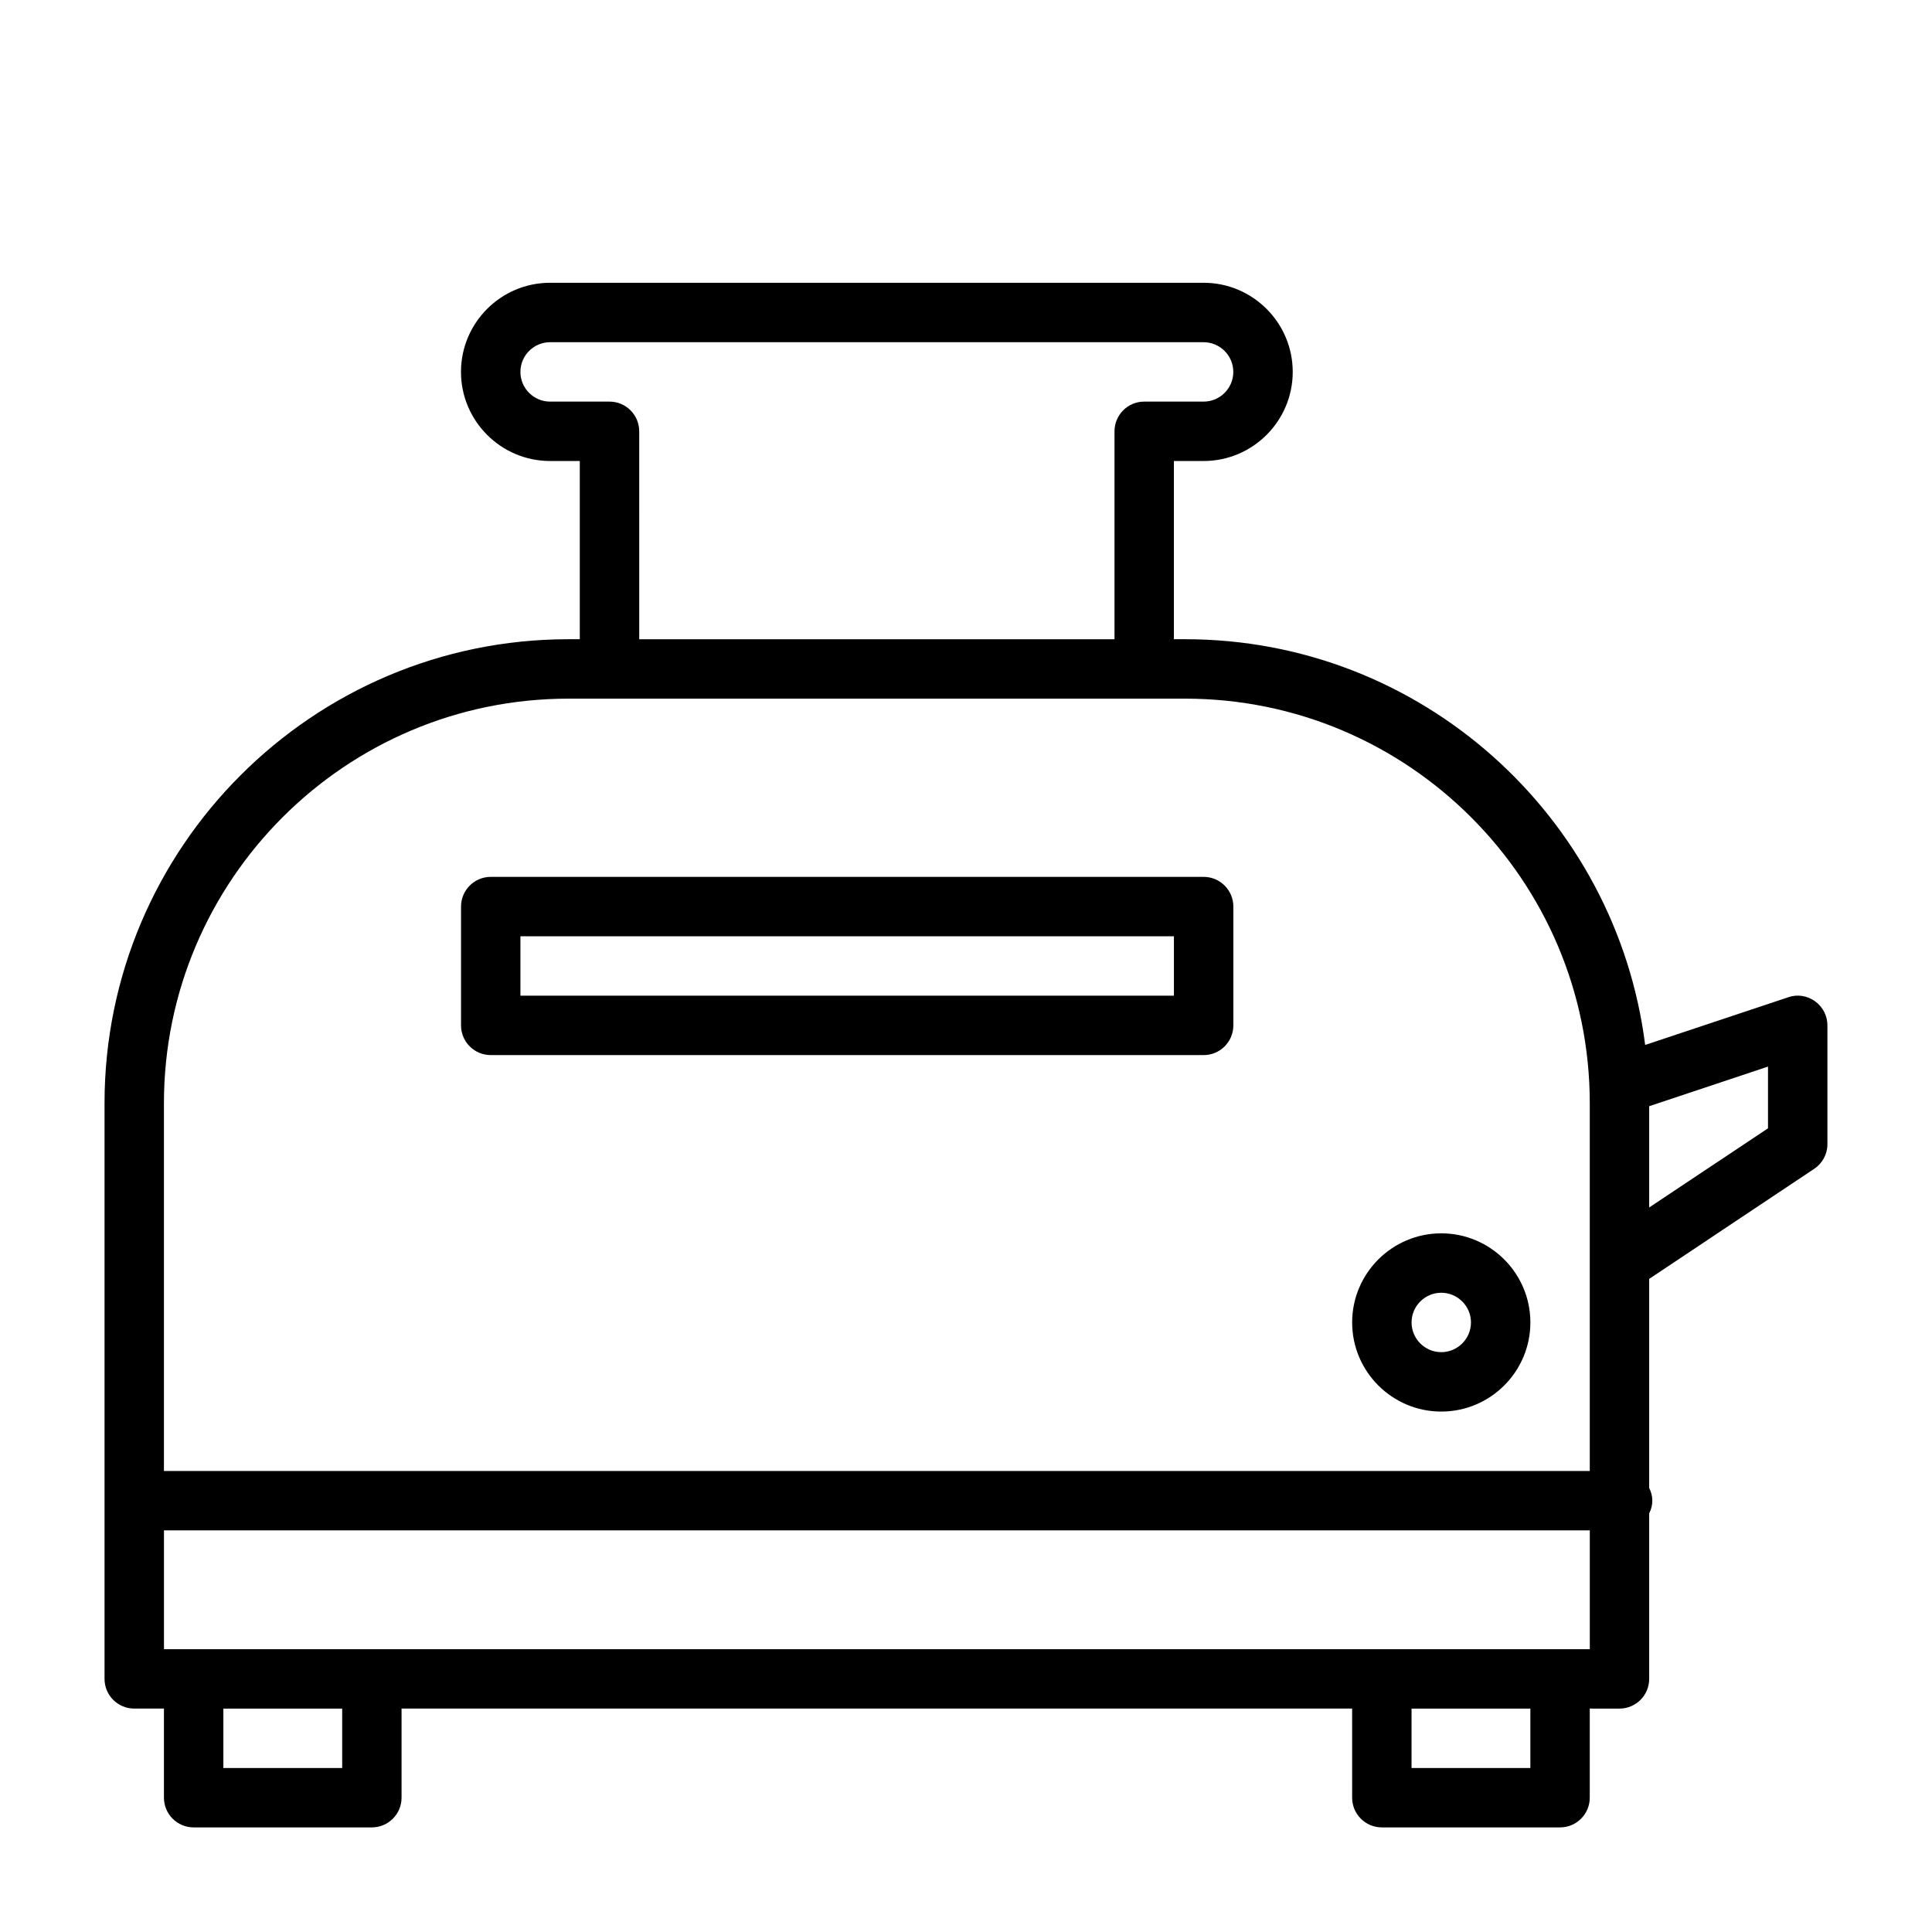
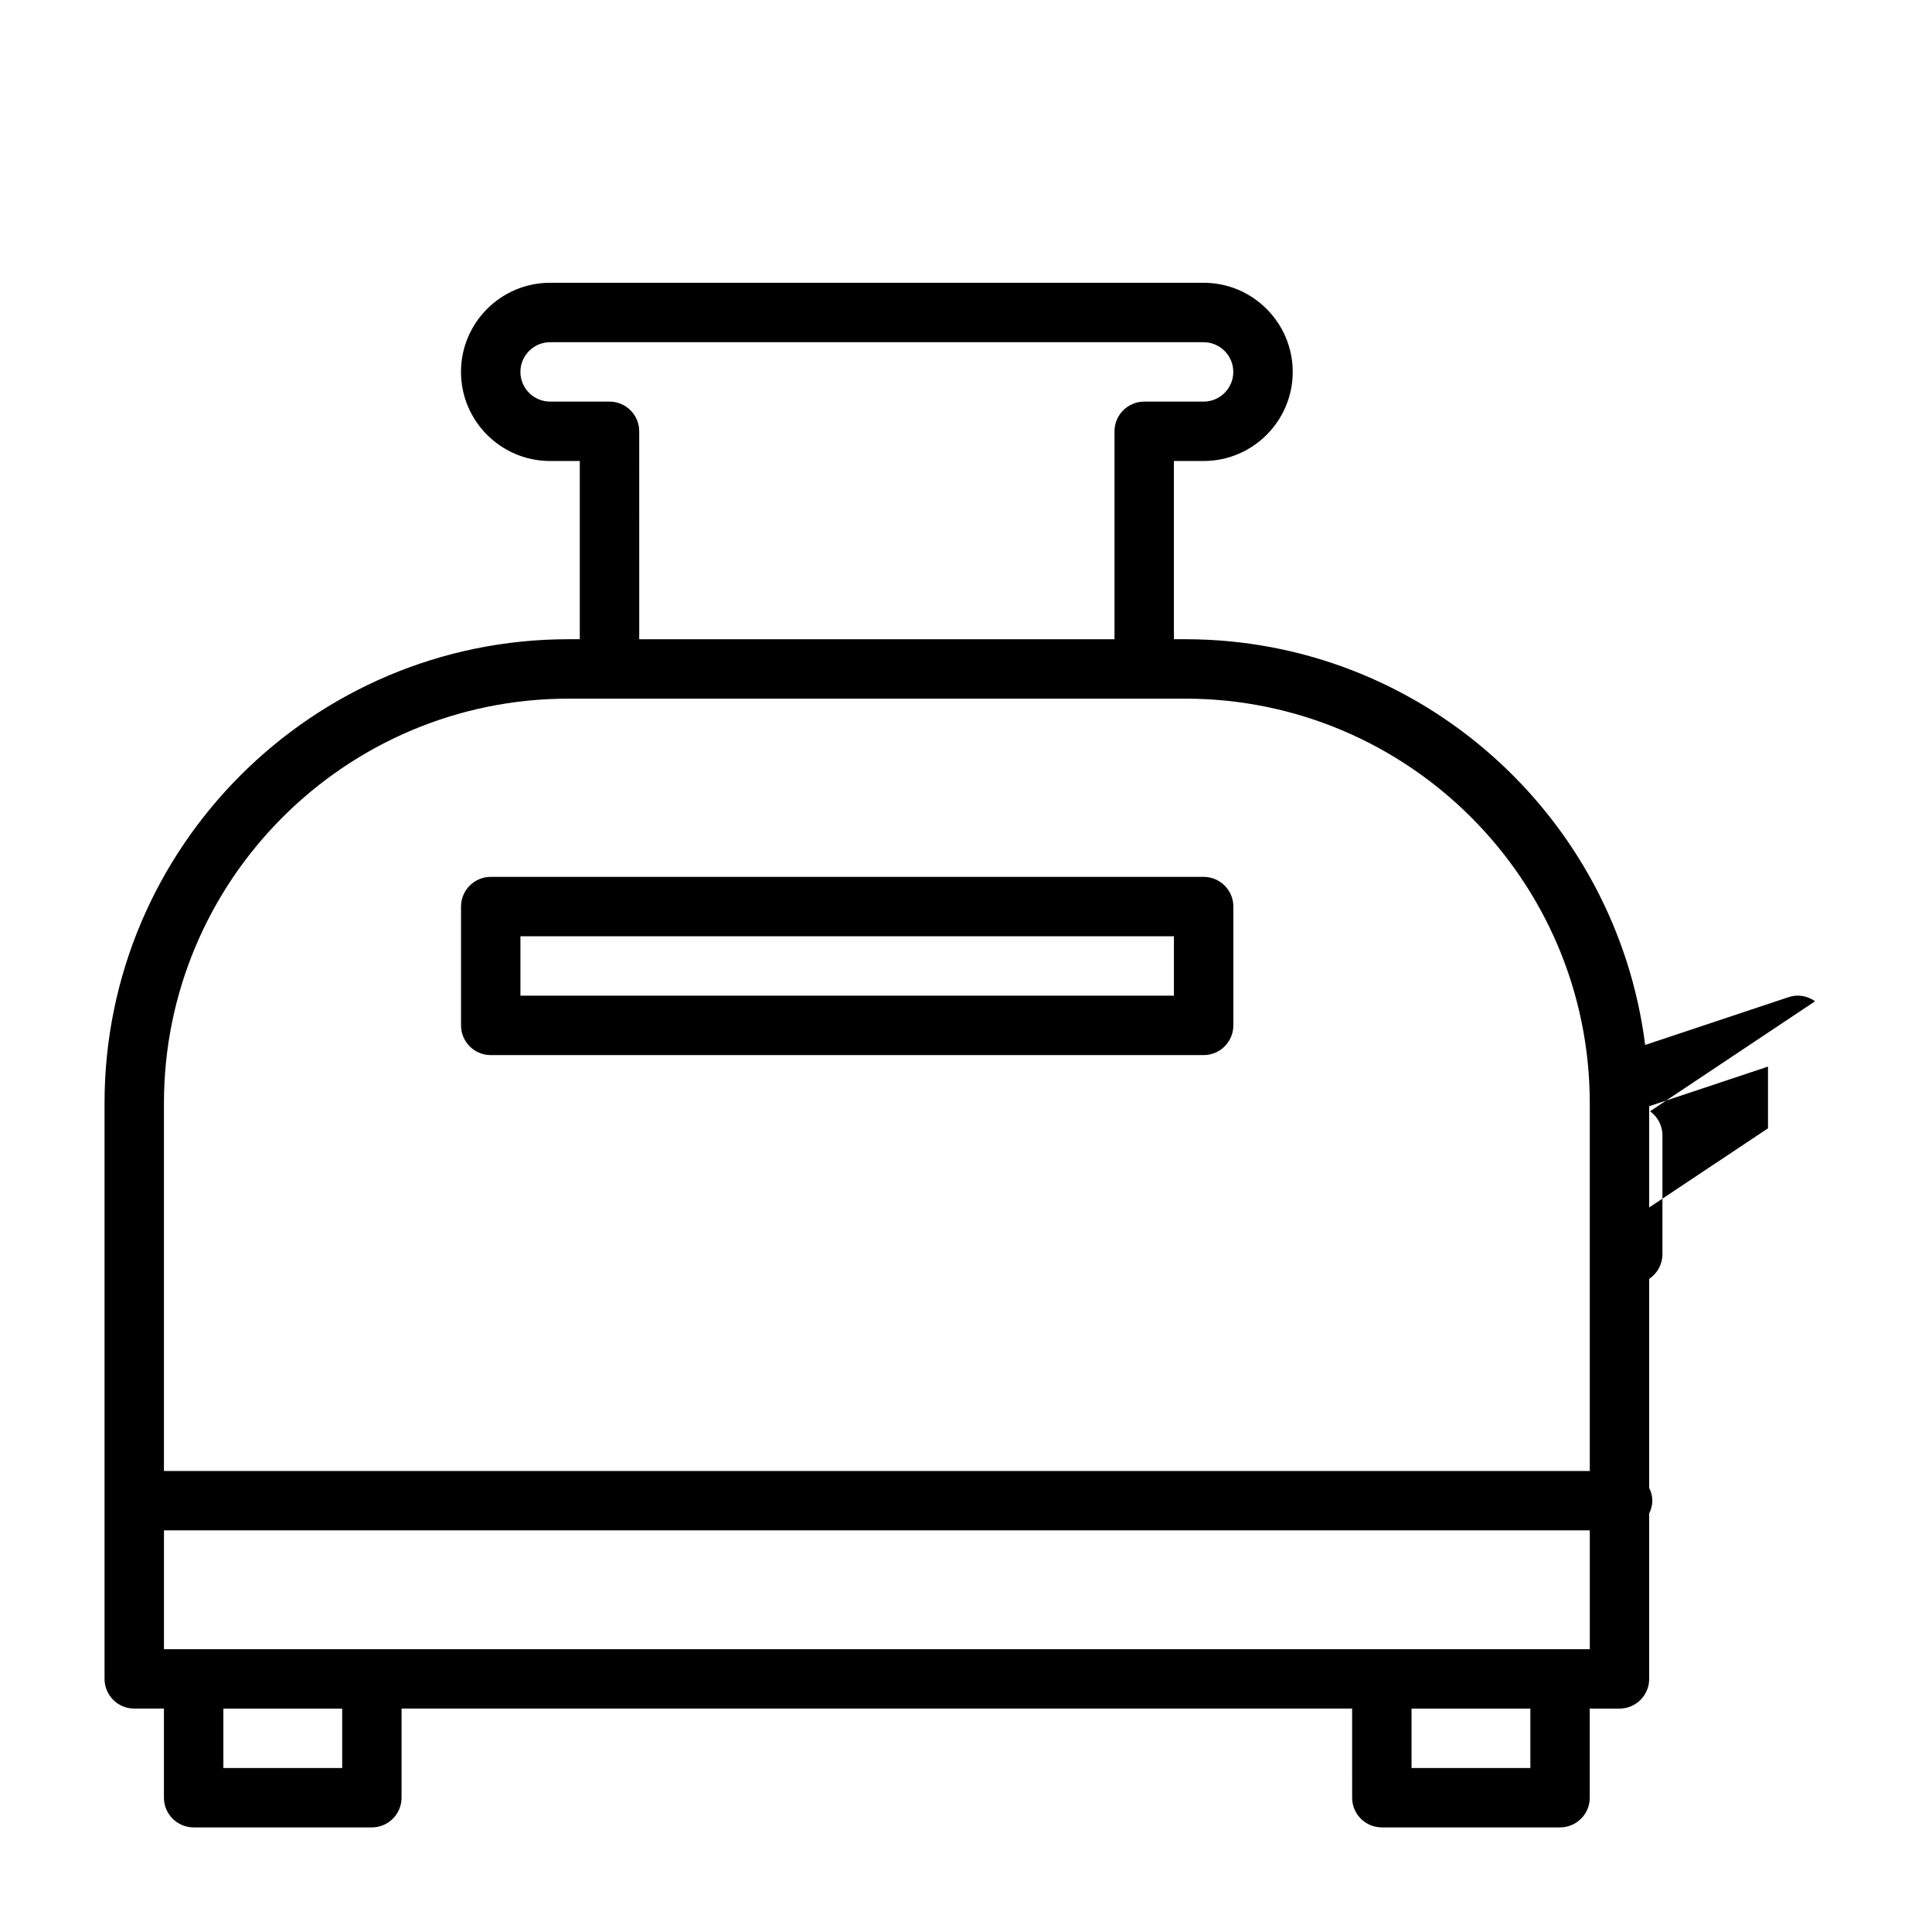
<svg xmlns="http://www.w3.org/2000/svg" fill="#000000" width="800px" height="800px" version="1.1" viewBox="144 144 512 512">
  <g>
-     <path d="m525.95 518.08c13.02 0 23.617-10.598 23.617-23.617 0-13.02-10.598-23.617-23.617-23.617s-23.617 10.598-23.617 23.617c0.004 13.023 10.598 23.617 23.617 23.617zm0-31.488c4.328 0 7.871 3.527 7.871 7.871s-3.543 7.871-7.871 7.871-7.871-3.527-7.871-7.871 3.543-7.871 7.871-7.871z" />
    <path d="m274.05 423.61h188.93c4.344 0 7.871-3.527 7.871-7.871v-31.488c0-4.344-3.527-7.871-7.871-7.871h-188.93c-4.344 0-7.871 3.527-7.871 7.871v31.488c0 4.348 3.523 7.871 7.871 7.871zm7.871-31.488h173.18v15.742h-173.18z" />
-     <path d="m625.01 409.35c-2.047-1.48-4.691-1.922-7.086-1.07l-37.941 12.641c-7.637-60.52-59.309-107.52-121.88-107.52h-3.008v-47.23h7.875c13.02 0 23.617-10.598 23.617-23.617-0.004-13.02-10.598-23.617-23.617-23.617h-173.19c-13.02 0-23.613 10.598-23.613 23.617 0 13.02 10.594 23.617 23.613 23.617h7.871v47.23h-2.988c-67.809 0-122.96 55.152-122.96 122.96v152.56c0 4.344 3.527 7.871 7.871 7.871h7.871v23.617c0 4.344 3.527 7.871 7.871 7.871h47.23c4.344 0 7.871-3.527 7.871-7.871v-23.617h251.91l0.004 23.617c0 4.344 3.527 7.871 7.871 7.871h47.23c4.344 0 7.871-3.527 7.871-7.871v-23.617l7.875 0.004c4.344 0 7.871-3.527 7.871-7.871v-43.848c0.504-1.039 0.836-2.156 0.836-3.387 0-1.227-0.332-2.348-0.836-3.387v-55.387l43.723-29.156c2.188-1.449 3.512-3.906 3.512-6.535v-31.488c0-2.535-1.215-4.91-3.277-6.391zm-319.48-158.92h-15.746c-4.328 0-7.871-3.527-7.871-7.871 0-4.348 3.543-7.871 7.871-7.871h173.18c4.328 0 7.871 3.527 7.871 7.871 0.004 4.344-3.539 7.871-7.867 7.871h-15.742c-4.344 0-7.871 3.527-7.871 7.871v55.105h-125.95l-0.004-55.105c0-4.344-3.527-7.871-7.871-7.871zm-10.863 78.719h163.42c59.117 0 107.22 48.098 107.22 107.22v97.457h-377.86v-97.457c-0.004-59.117 48.094-107.22 107.21-107.22zm-59.984 283.39h-31.488v-15.742h31.488zm314.88 0h-31.488v-15.742h31.488zm7.871-31.488h-369.98v-31.488h377.86v31.488zm55.105-138.04-31.488 20.988v-26.844l31.488-10.5z" />
+     <path d="m625.01 409.35c-2.047-1.48-4.691-1.922-7.086-1.07l-37.941 12.641c-7.637-60.52-59.309-107.52-121.88-107.52h-3.008v-47.23h7.875c13.02 0 23.617-10.598 23.617-23.617-0.004-13.02-10.598-23.617-23.617-23.617h-173.19c-13.02 0-23.613 10.598-23.613 23.617 0 13.02 10.594 23.617 23.613 23.617h7.871v47.23h-2.988c-67.809 0-122.96 55.152-122.96 122.96v152.56c0 4.344 3.527 7.871 7.871 7.871h7.871v23.617c0 4.344 3.527 7.871 7.871 7.871h47.23c4.344 0 7.871-3.527 7.871-7.871v-23.617h251.91l0.004 23.617c0 4.344 3.527 7.871 7.871 7.871h47.23c4.344 0 7.871-3.527 7.871-7.871v-23.617l7.875 0.004c4.344 0 7.871-3.527 7.871-7.871v-43.848c0.504-1.039 0.836-2.156 0.836-3.387 0-1.227-0.332-2.348-0.836-3.387v-55.387c2.188-1.449 3.512-3.906 3.512-6.535v-31.488c0-2.535-1.215-4.91-3.277-6.391zm-319.48-158.92h-15.746c-4.328 0-7.871-3.527-7.871-7.871 0-4.348 3.543-7.871 7.871-7.871h173.18c4.328 0 7.871 3.527 7.871 7.871 0.004 4.344-3.539 7.871-7.867 7.871h-15.742c-4.344 0-7.871 3.527-7.871 7.871v55.105h-125.95l-0.004-55.105c0-4.344-3.527-7.871-7.871-7.871zm-10.863 78.719h163.42c59.117 0 107.22 48.098 107.22 107.22v97.457h-377.86v-97.457c-0.004-59.117 48.094-107.22 107.21-107.22zm-59.984 283.39h-31.488v-15.742h31.488zm314.88 0h-31.488v-15.742h31.488zm7.871-31.488h-369.98v-31.488h377.86v31.488zm55.105-138.04-31.488 20.988v-26.844l31.488-10.5z" />
  </g>
</svg>